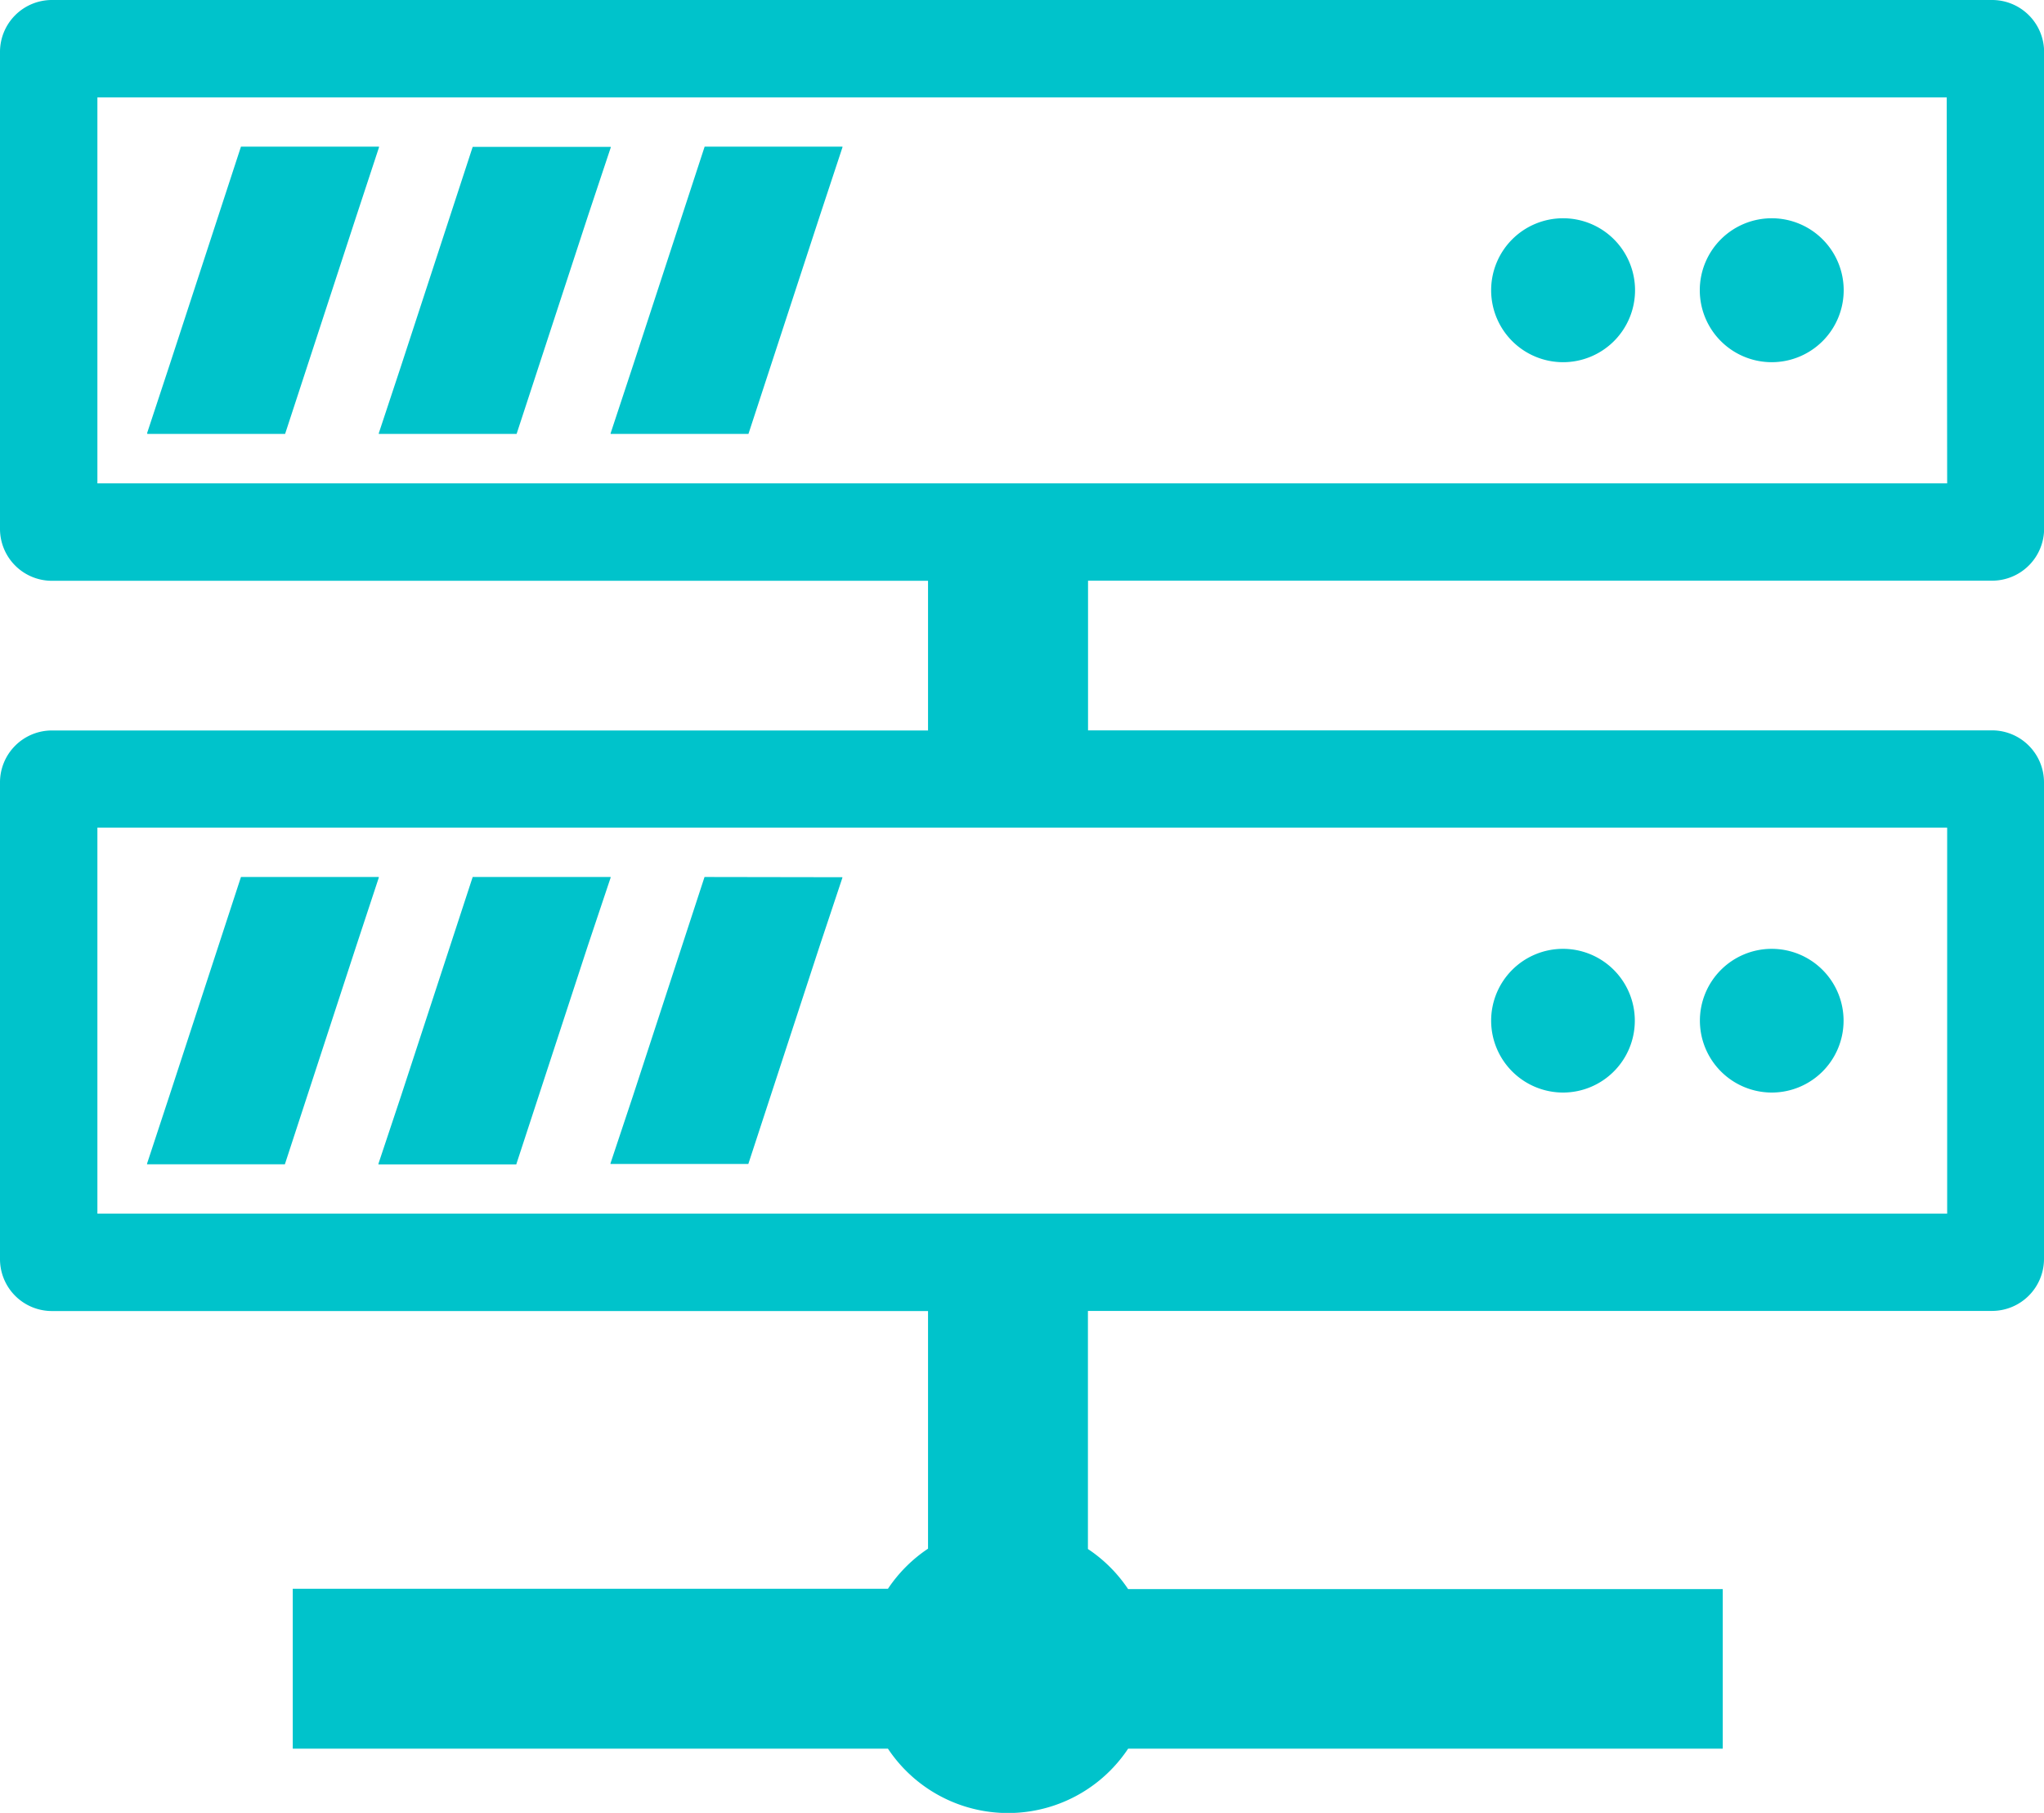
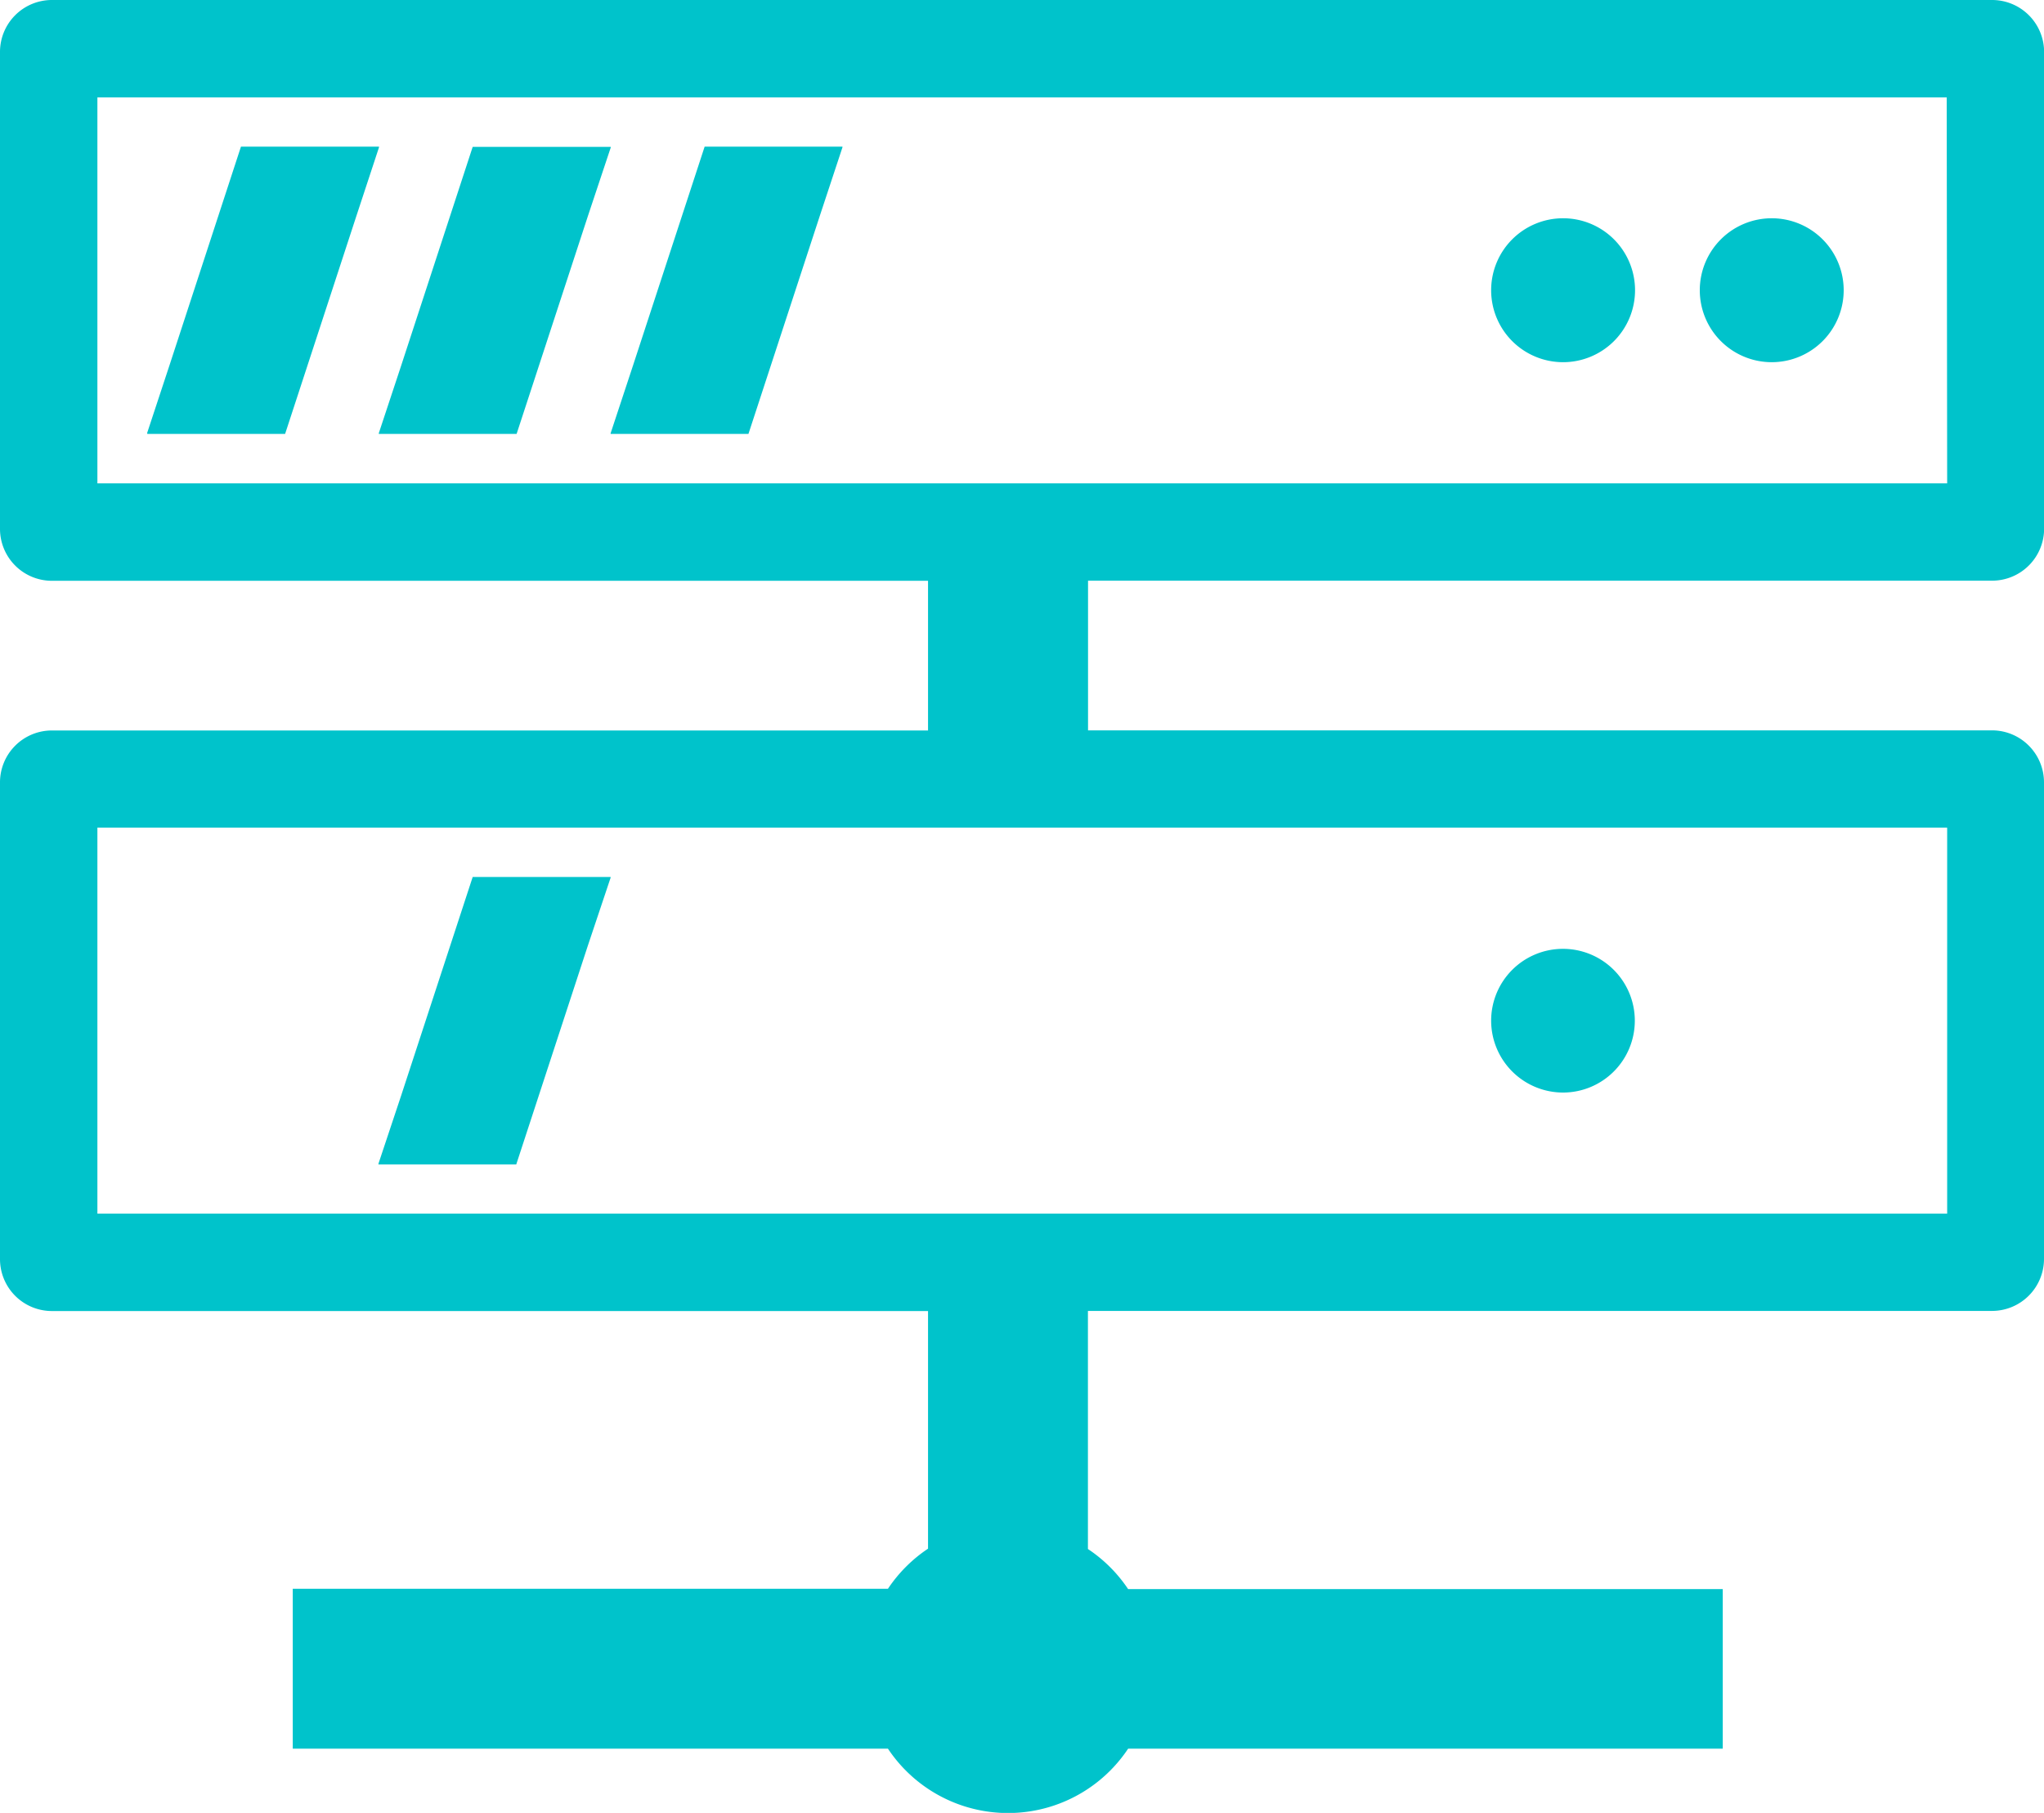
<svg xmlns="http://www.w3.org/2000/svg" width="18.153" height="16.097" viewBox="0 0 18.153 16.097">
  <path d="M17.693,34.146a.462.462,0,0,0,.461-.461V29.451a.462.462,0,0,0-.461-.461H.461A.461.461,0,0,0,0,29.451v4.235a.461.461,0,0,0,.461.461H8.242v1.329H.461A.461.461,0,0,0,0,35.936v4.234a.461.461,0,0,0,.461.461H8.242v2.11a1.288,1.288,0,0,0-.356.356H2.6v1.42H7.886a1.281,1.281,0,0,0,2.133,0H15.3V43.1H10.019a1.284,1.284,0,0,0-.357-.356V40.63h8.03a.462.462,0,0,0,.461-.461V35.936a.462.462,0,0,0-.461-.461H9.663V34.146Zm-.4-.864H.865V29.855H17.289Zm0,3.058v3.426H.865V36.339H17.289Z" transform="translate(0 -28.99)" fill="#00c3cb" />
  <path d="M36.83,68.27l0,.006h1.224l.634-1.938.2-.607h0l0-.006H37.662l-.634,1.939-.2.606Z" transform="translate(-35.522 -64.423)" fill="#00c3cb" />
  <path d="M94.883,68.27h0l0,.006h1.224l.636-1.943.2-.6h0l0-.006H95.717l-.637,1.948Z" transform="translate(-91.519 -64.423)" fill="#00c3cb" />
  <path d="M152.942,68.27h0l0,.006h1.224l.635-1.94.2-.605h0l0-.006h-1.224l-.636,1.943Z" transform="translate(-147.519 -64.423)" fill="#00c3cb" />
  <path d="M374.162,84.963a.639.639,0,1,0-.639-.639A.639.639,0,0,0,374.162,84.963Z" transform="translate(-360.28 -81.747)" fill="#00c3cb" />
  <path d="M426.413,84.963a.639.639,0,1,0-.639-.639A.639.639,0,0,0,426.413,84.963Z" transform="translate(-410.678 -81.747)" fill="#00c3cb" />
-   <path d="M38.886,248.617h0l0-.006H37.662l-.634,1.938-.2.607h0l0,.006h1.224l.634-1.939Z" transform="translate(-35.522 -240.824)" fill="#00c3cb" />
  <path d="M96.942,248.617h0l0-.006H95.717l-.637,1.946-.2.6h0l0,.006h1.224l.636-1.943Z" transform="translate(-91.519 -240.824)" fill="#00c3cb" />
-   <path d="M153.776,248.611l-.635,1.942-.2.6h0l0,.006h1.224l.635-1.94.2-.6h0l0-.006Z" transform="translate(-147.519 -240.824)" fill="#00c3cb" />
  <path d="M374.148,267.857a.638.638,0,1,0-.64-.638A.639.639,0,0,0,374.148,267.857Z" transform="translate(-360.265 -258.156)" fill="#00c3cb" />
-   <path d="M426.4,267.857a.638.638,0,1,0-.64-.638A.639.639,0,0,0,426.4,267.857Z" transform="translate(-410.663 -258.156)" fill="#00c3cb" />
</svg>